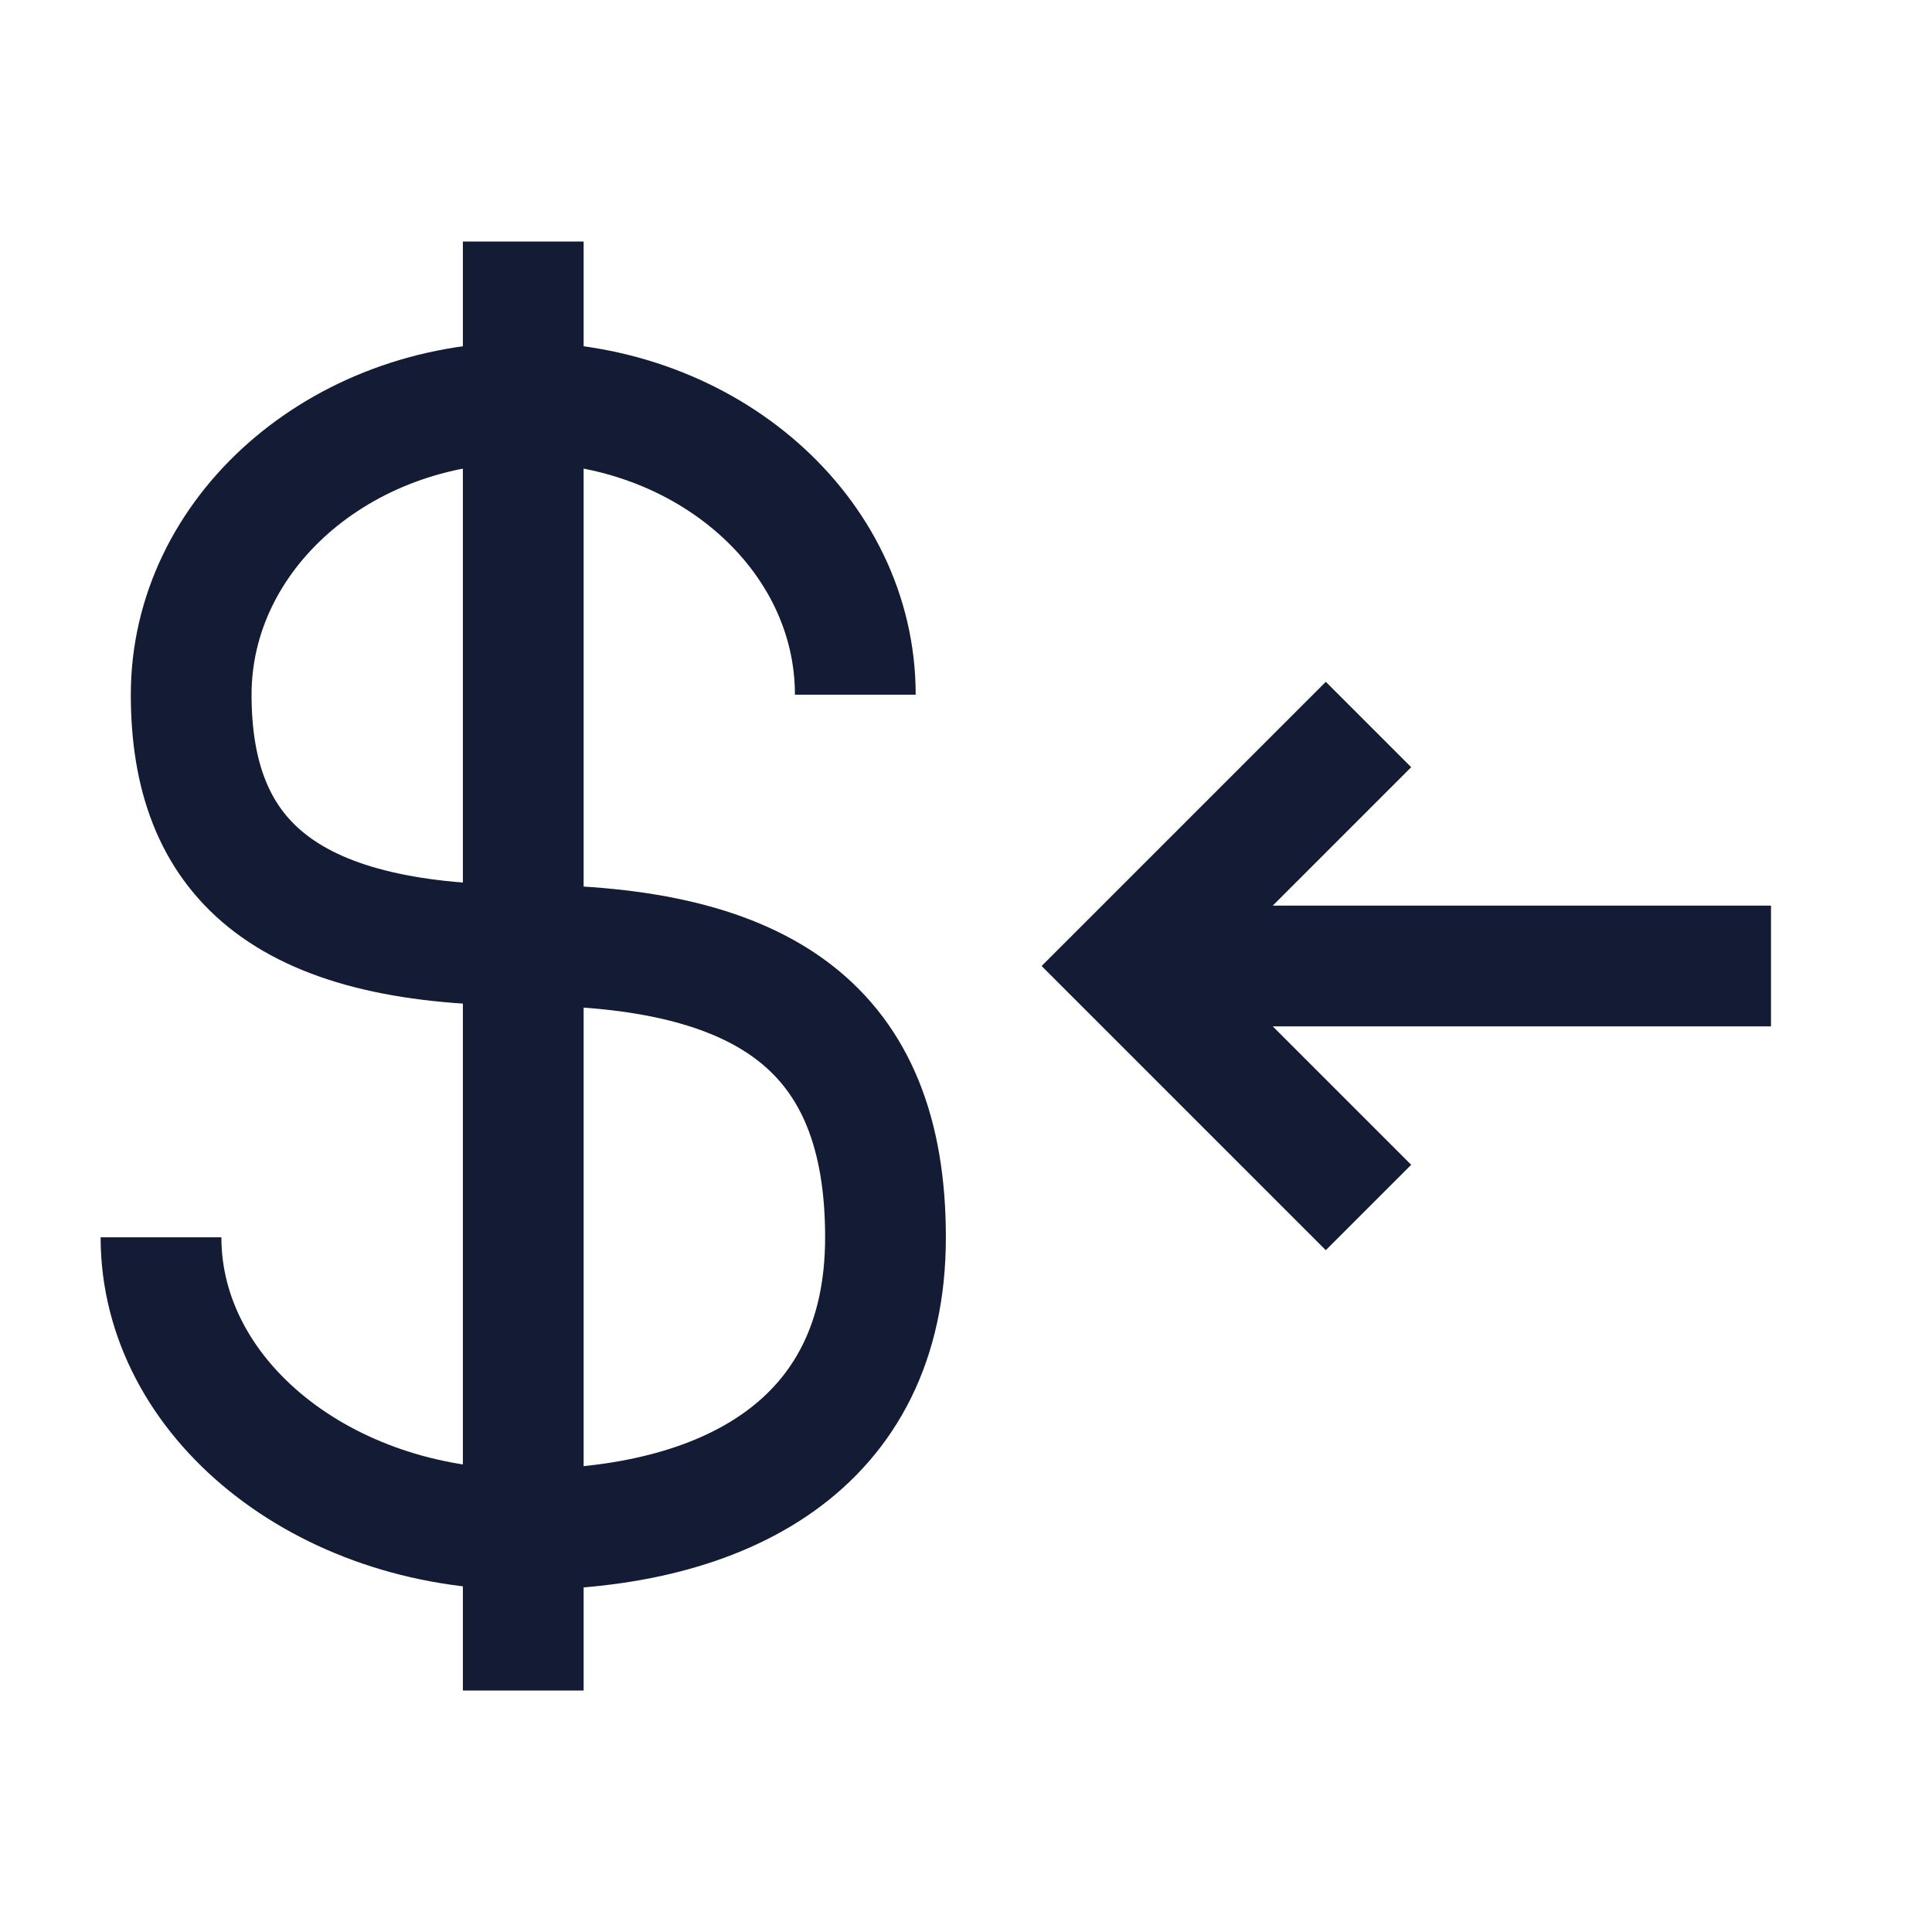
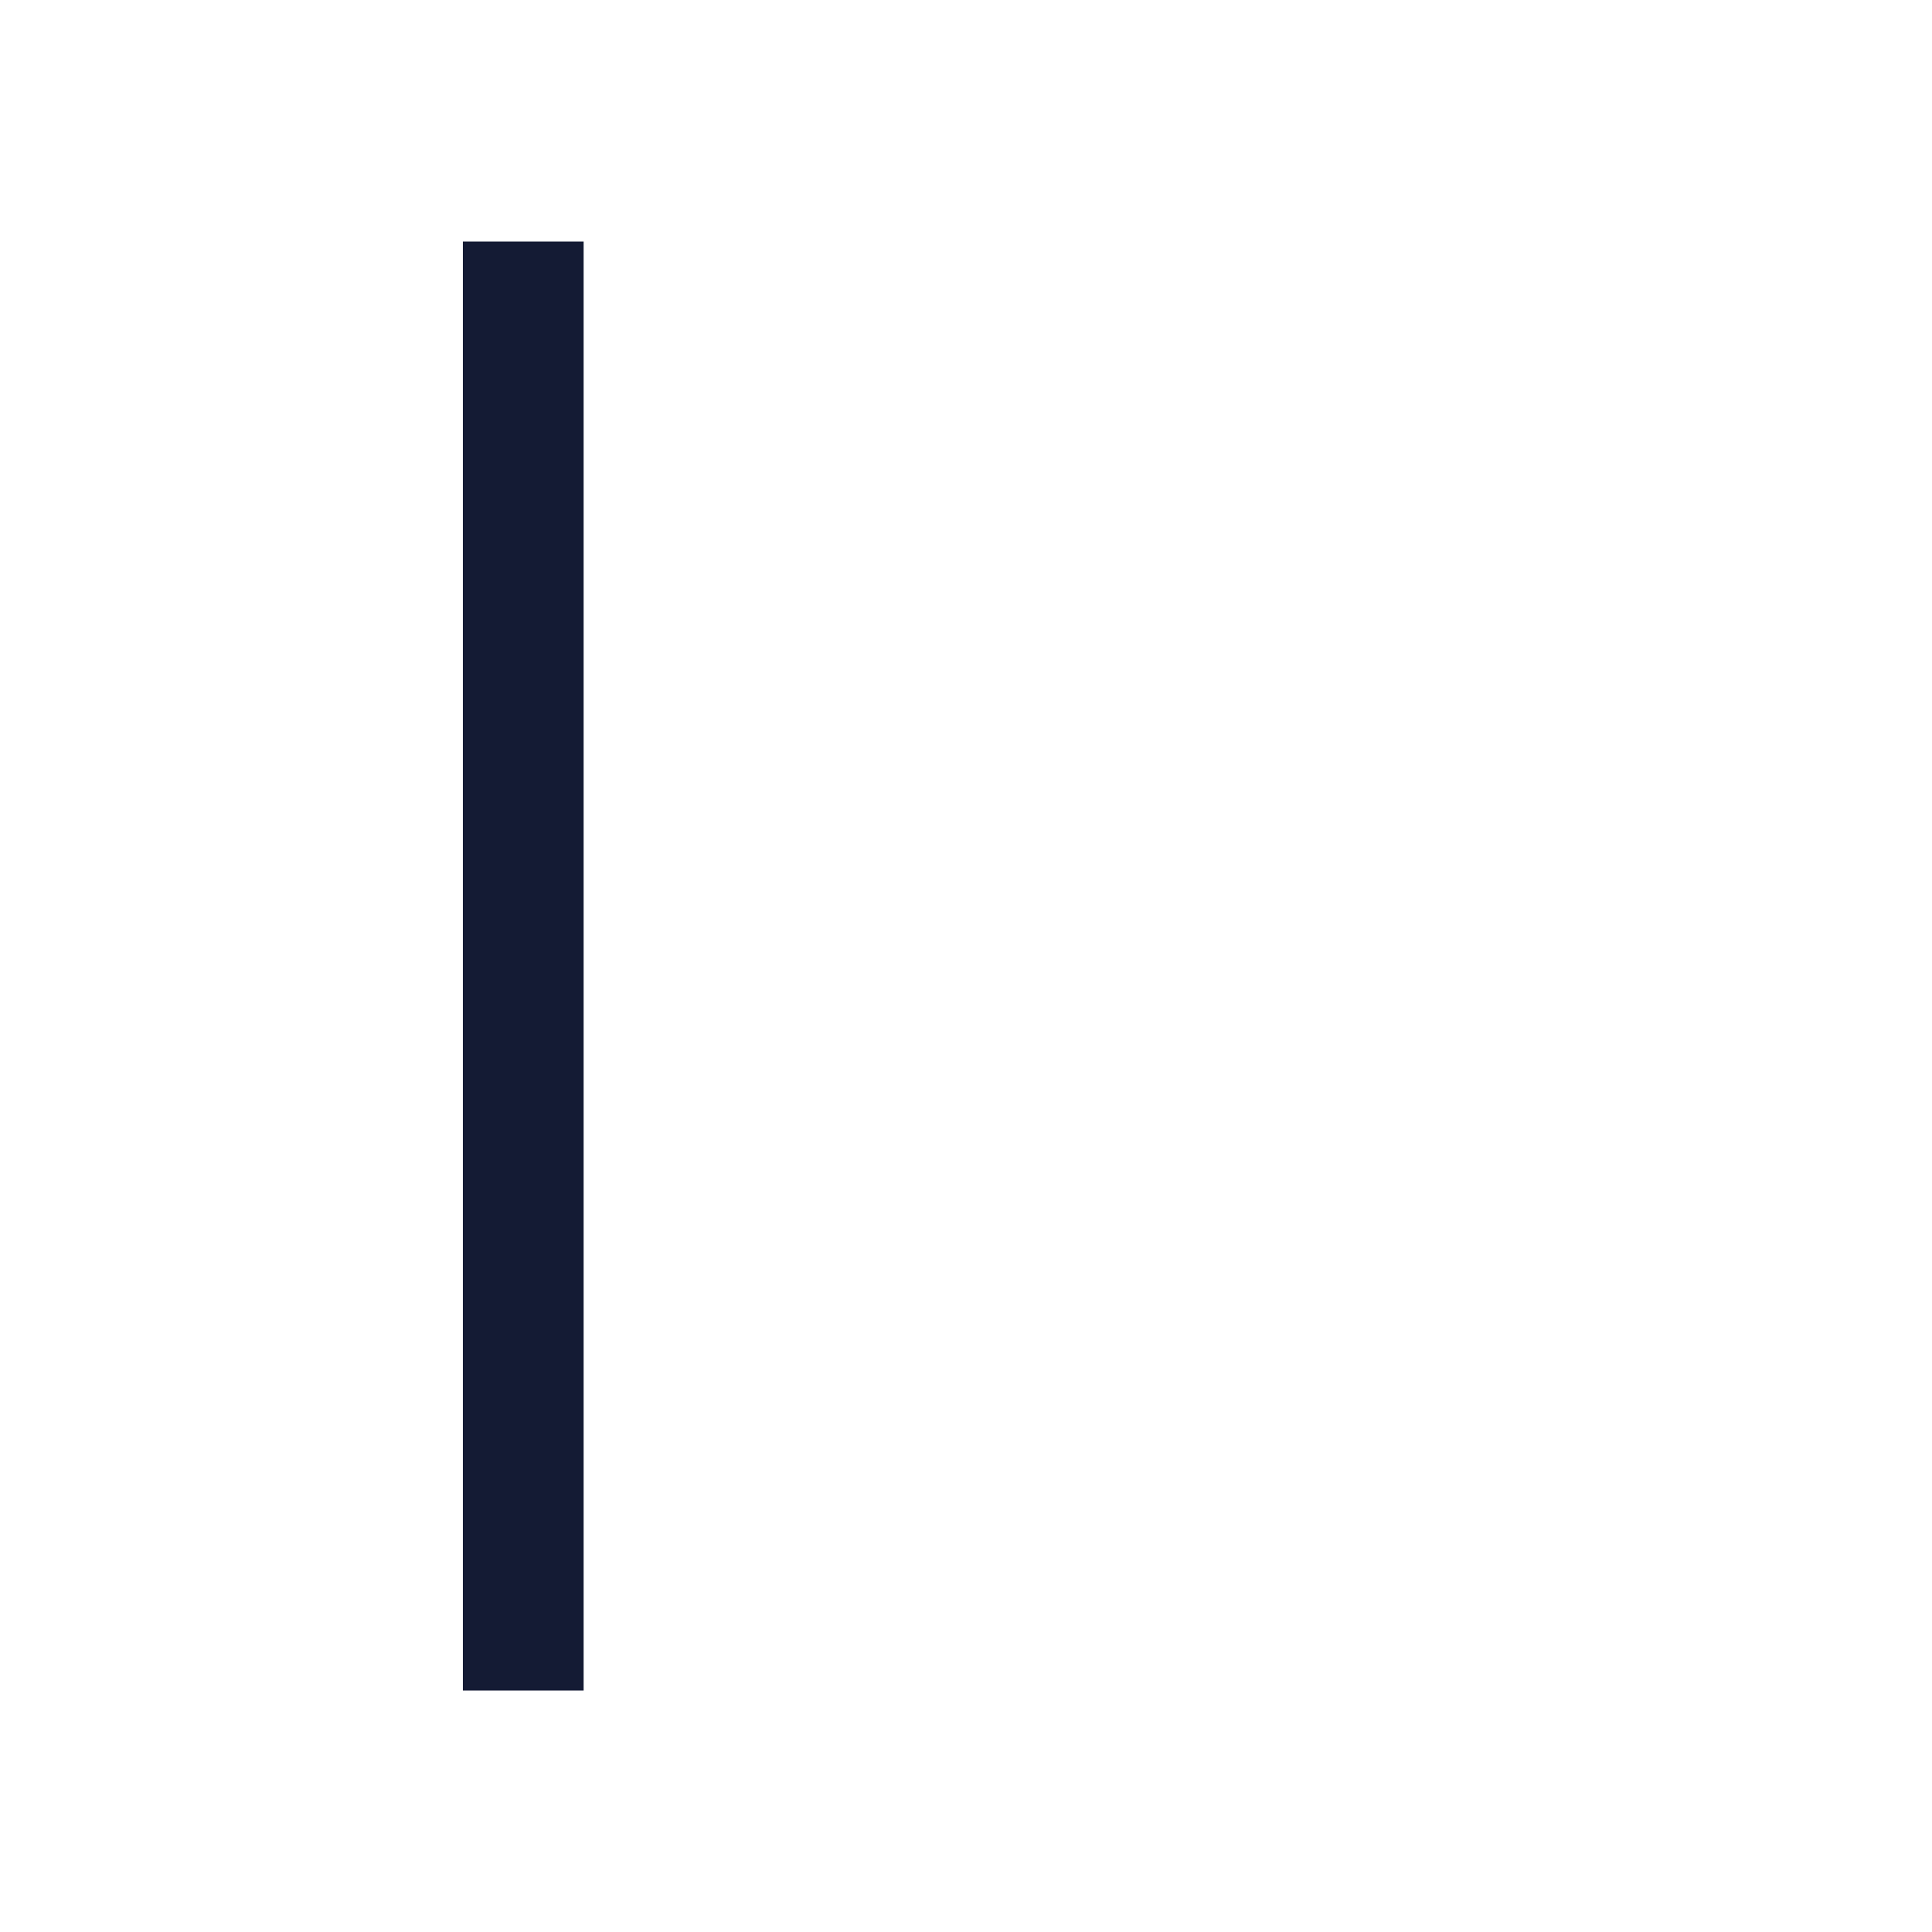
<svg xmlns="http://www.w3.org/2000/svg" width="24" height="24" viewBox="0 0 24 24" fill="none">
-   <path d="M10.625 8.63C10.625 6.625 8.778 5 6.5 5C4.222 5 2.375 6.625 2.375 8.63C2.375 10.634 3.5 11.741 6.5 11.741C9.5 11.741 11 12.778 11 15.37C11 17.963 8.985 19 6.5 19C4.015 19 2 17.375 2 15.37" stroke="#141B34" stroke-width="1.5" stroke-linejoin="round" />
  <path d="M6.5 3L6.5 21" stroke="#141B34" stroke-width="1.5" stroke-linejoin="round" />
-   <path d="M22 12L14.394 12M17 15L14 12L17 9" stroke="#141B34" stroke-width="1.5" />
</svg>